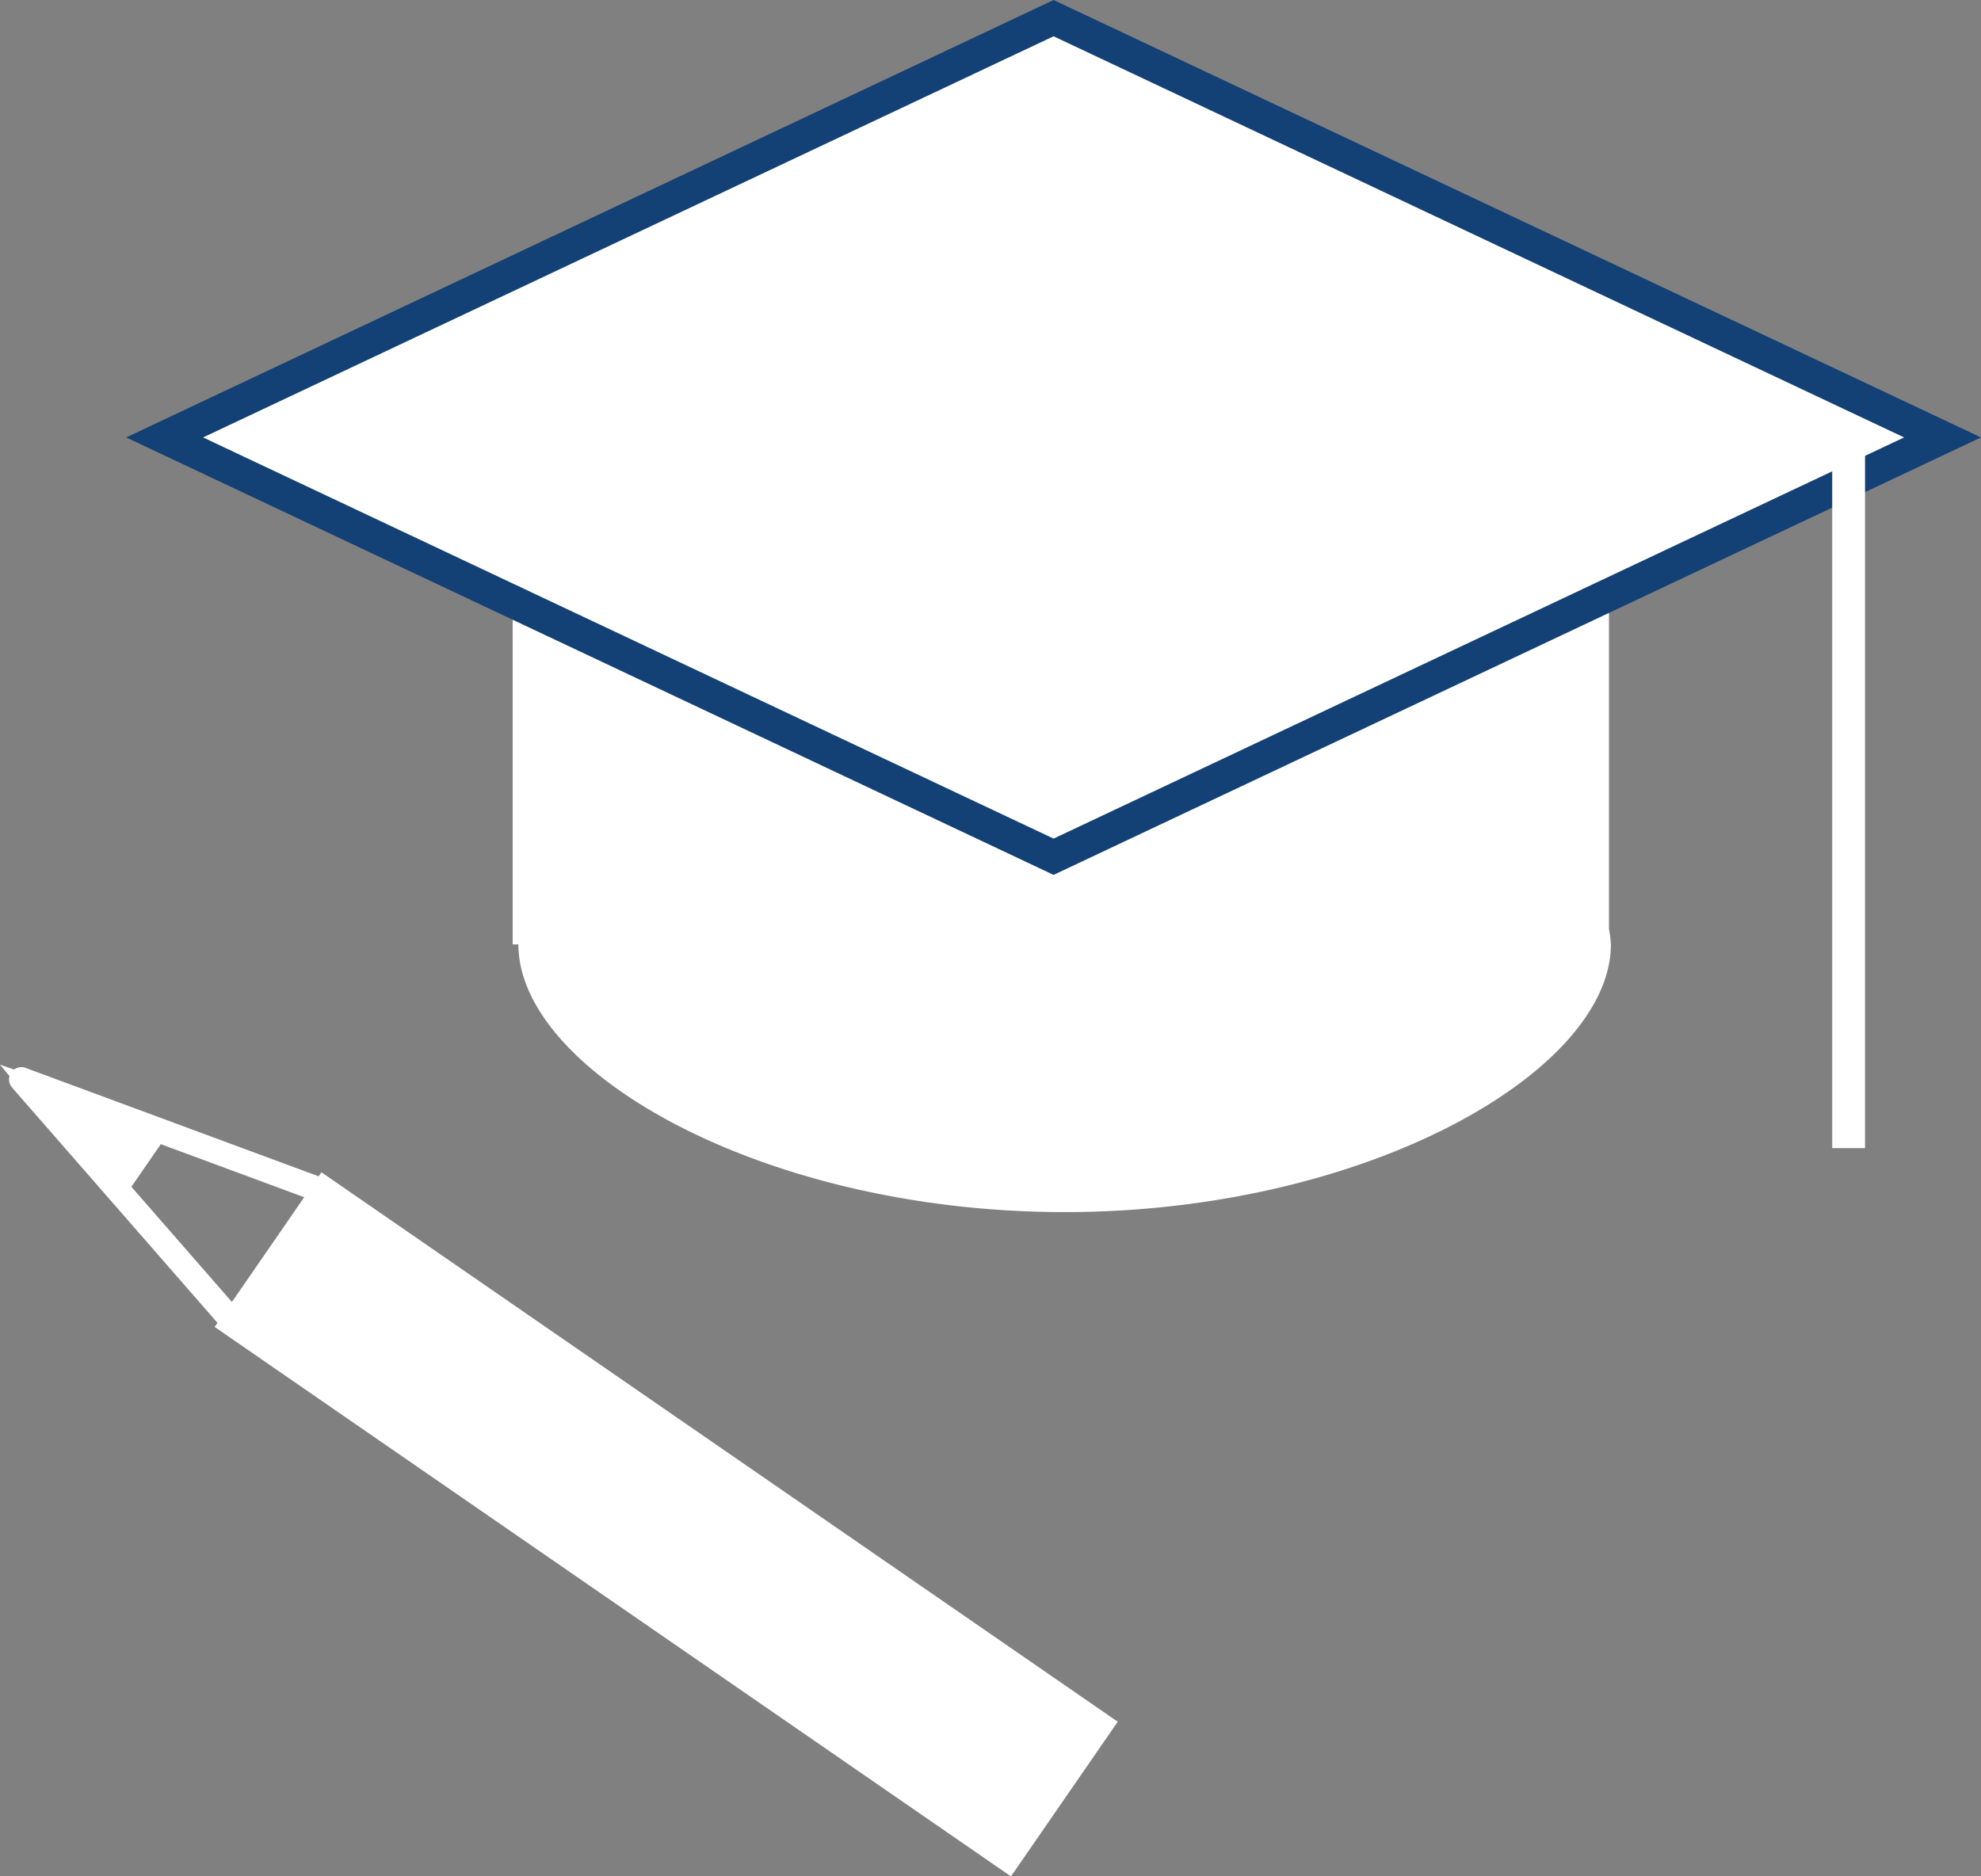
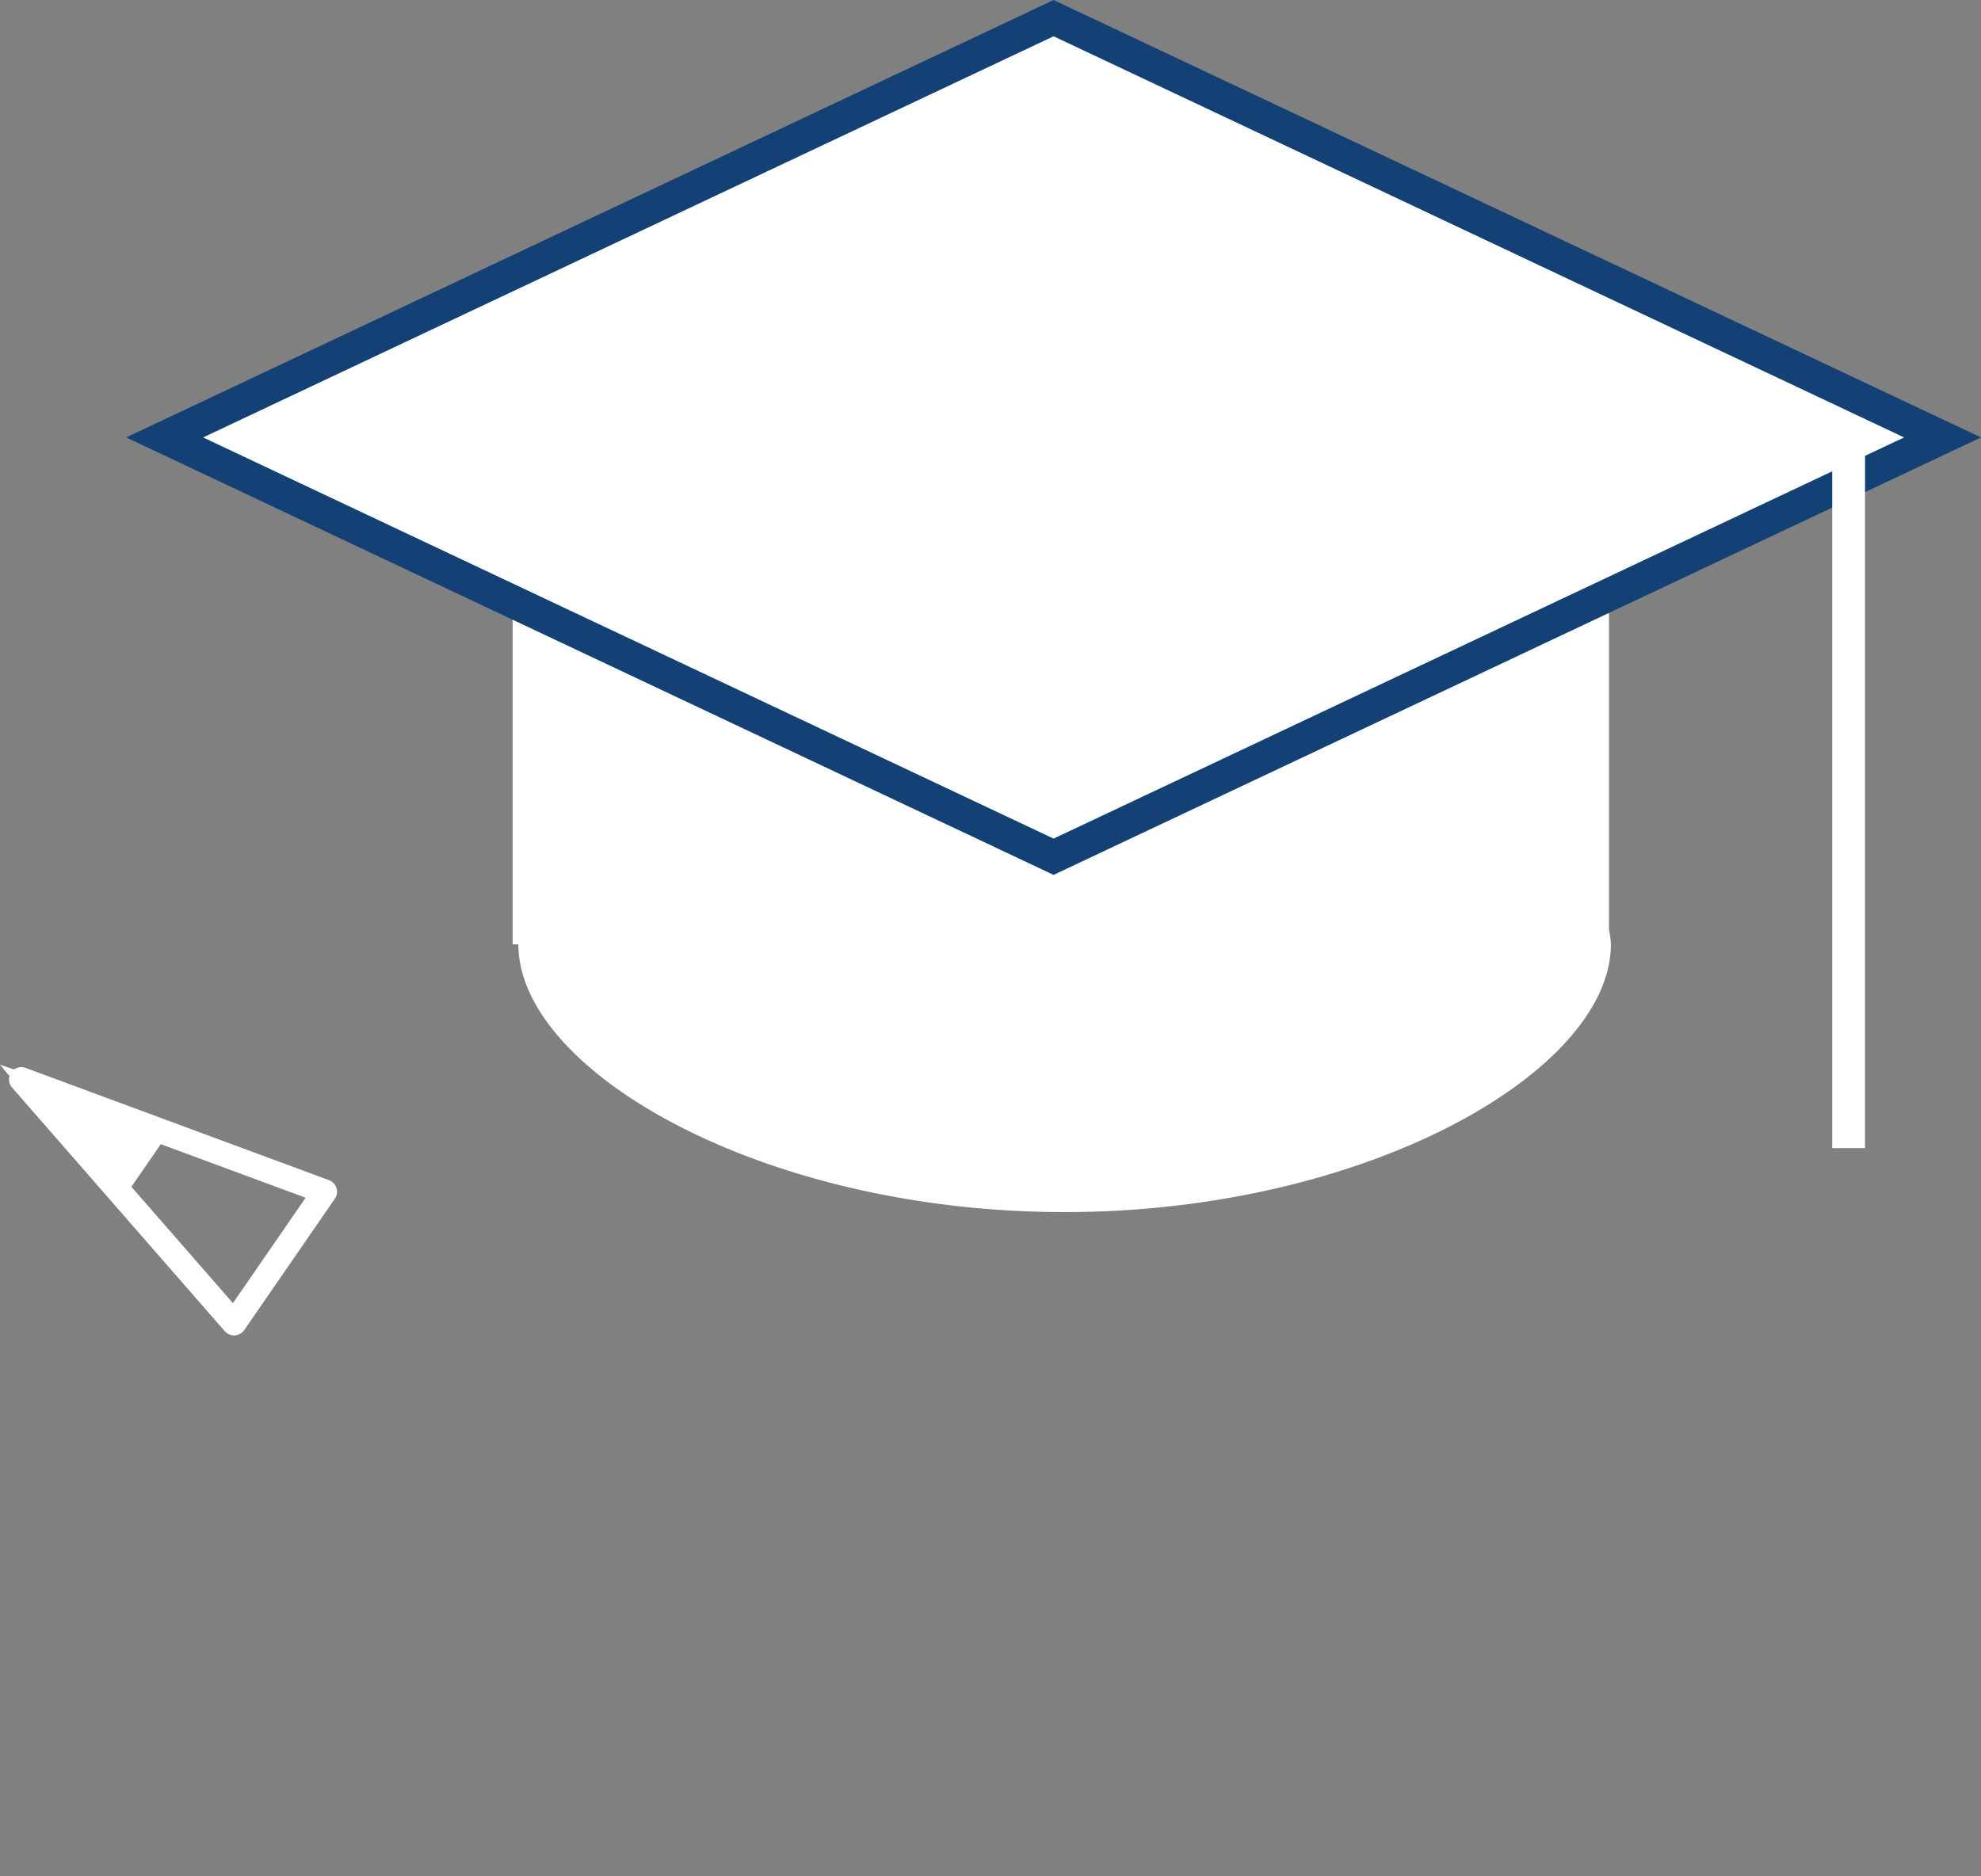
<svg xmlns="http://www.w3.org/2000/svg" height="57.19" viewBox="0 0 60.369 57.19" width="60.369">
  <rect x="0" y="0" width="60.369" height="57.19" fill="#808080" stroke="none" />
  <g transform="translate(-88.077 -3330.054)">
    <g>
      <path d="m88.727 3362.956q3.243 3.714 6.483 7.428l2.763-4.006z" fill="none" stroke="#fff" stroke-linejoin="round" stroke-width=".75" />
      <g fill="#fff">
        <path d="m88.077 3362.506 3.595 4.315 1.715-2.486z" />
-         <path d="m0 0h5.728v29.485h-5.728z" transform="matrix(.568 -.823 .823 .568 94.619 3370.5)" />
      </g>
    </g>
    <g>
      <path d="m137.109 3358.381v-11.933h-33.409v12.391h.174c0 3.869 7.453 8.16 16.647 8.16s16.646-4.291 16.646-8.16a2.935 2.935 0 0 0 -.058-.458z" fill="#fff" />
      <g stroke-miterlimit="10">
        <path d="m147.274 3343.387-27.09 12.781-27.09-12.781 27.09-12.78z" fill="#fff" stroke="#134175" />
        <path d="m144.412 3343.387v21.662" fill="none" stroke="#fff" />
      </g>
    </g>
  </g>
</svg>